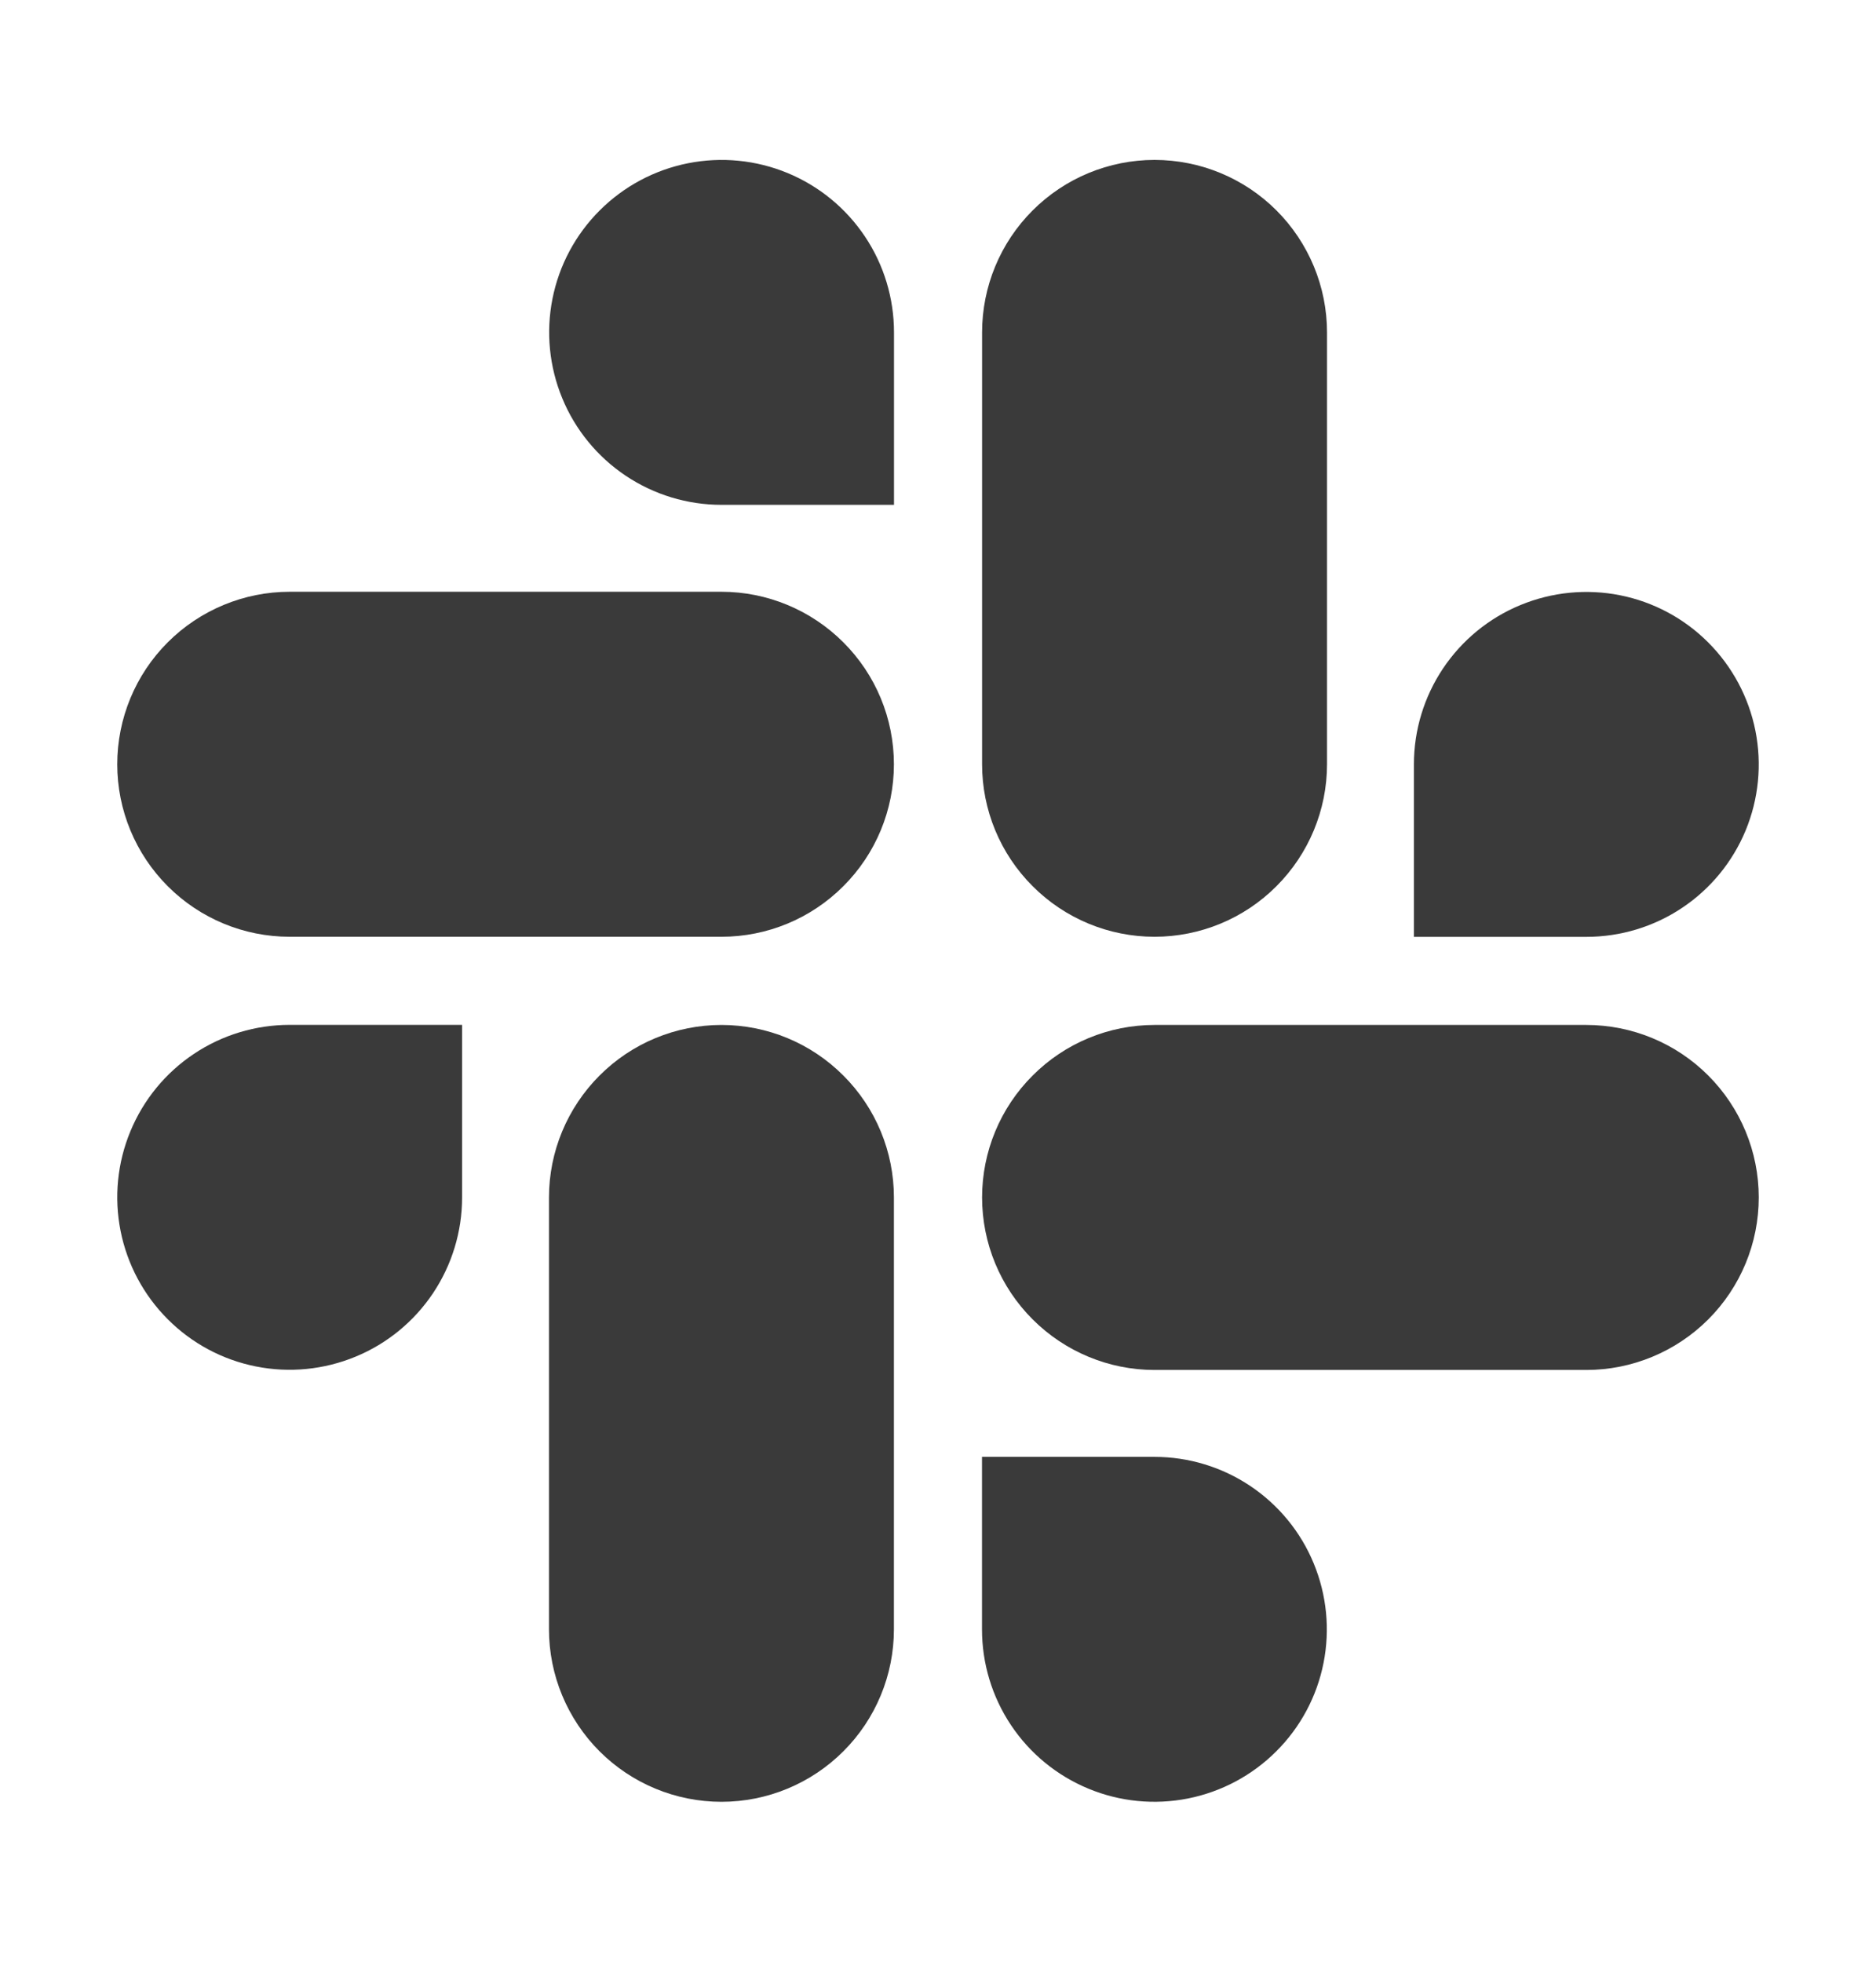
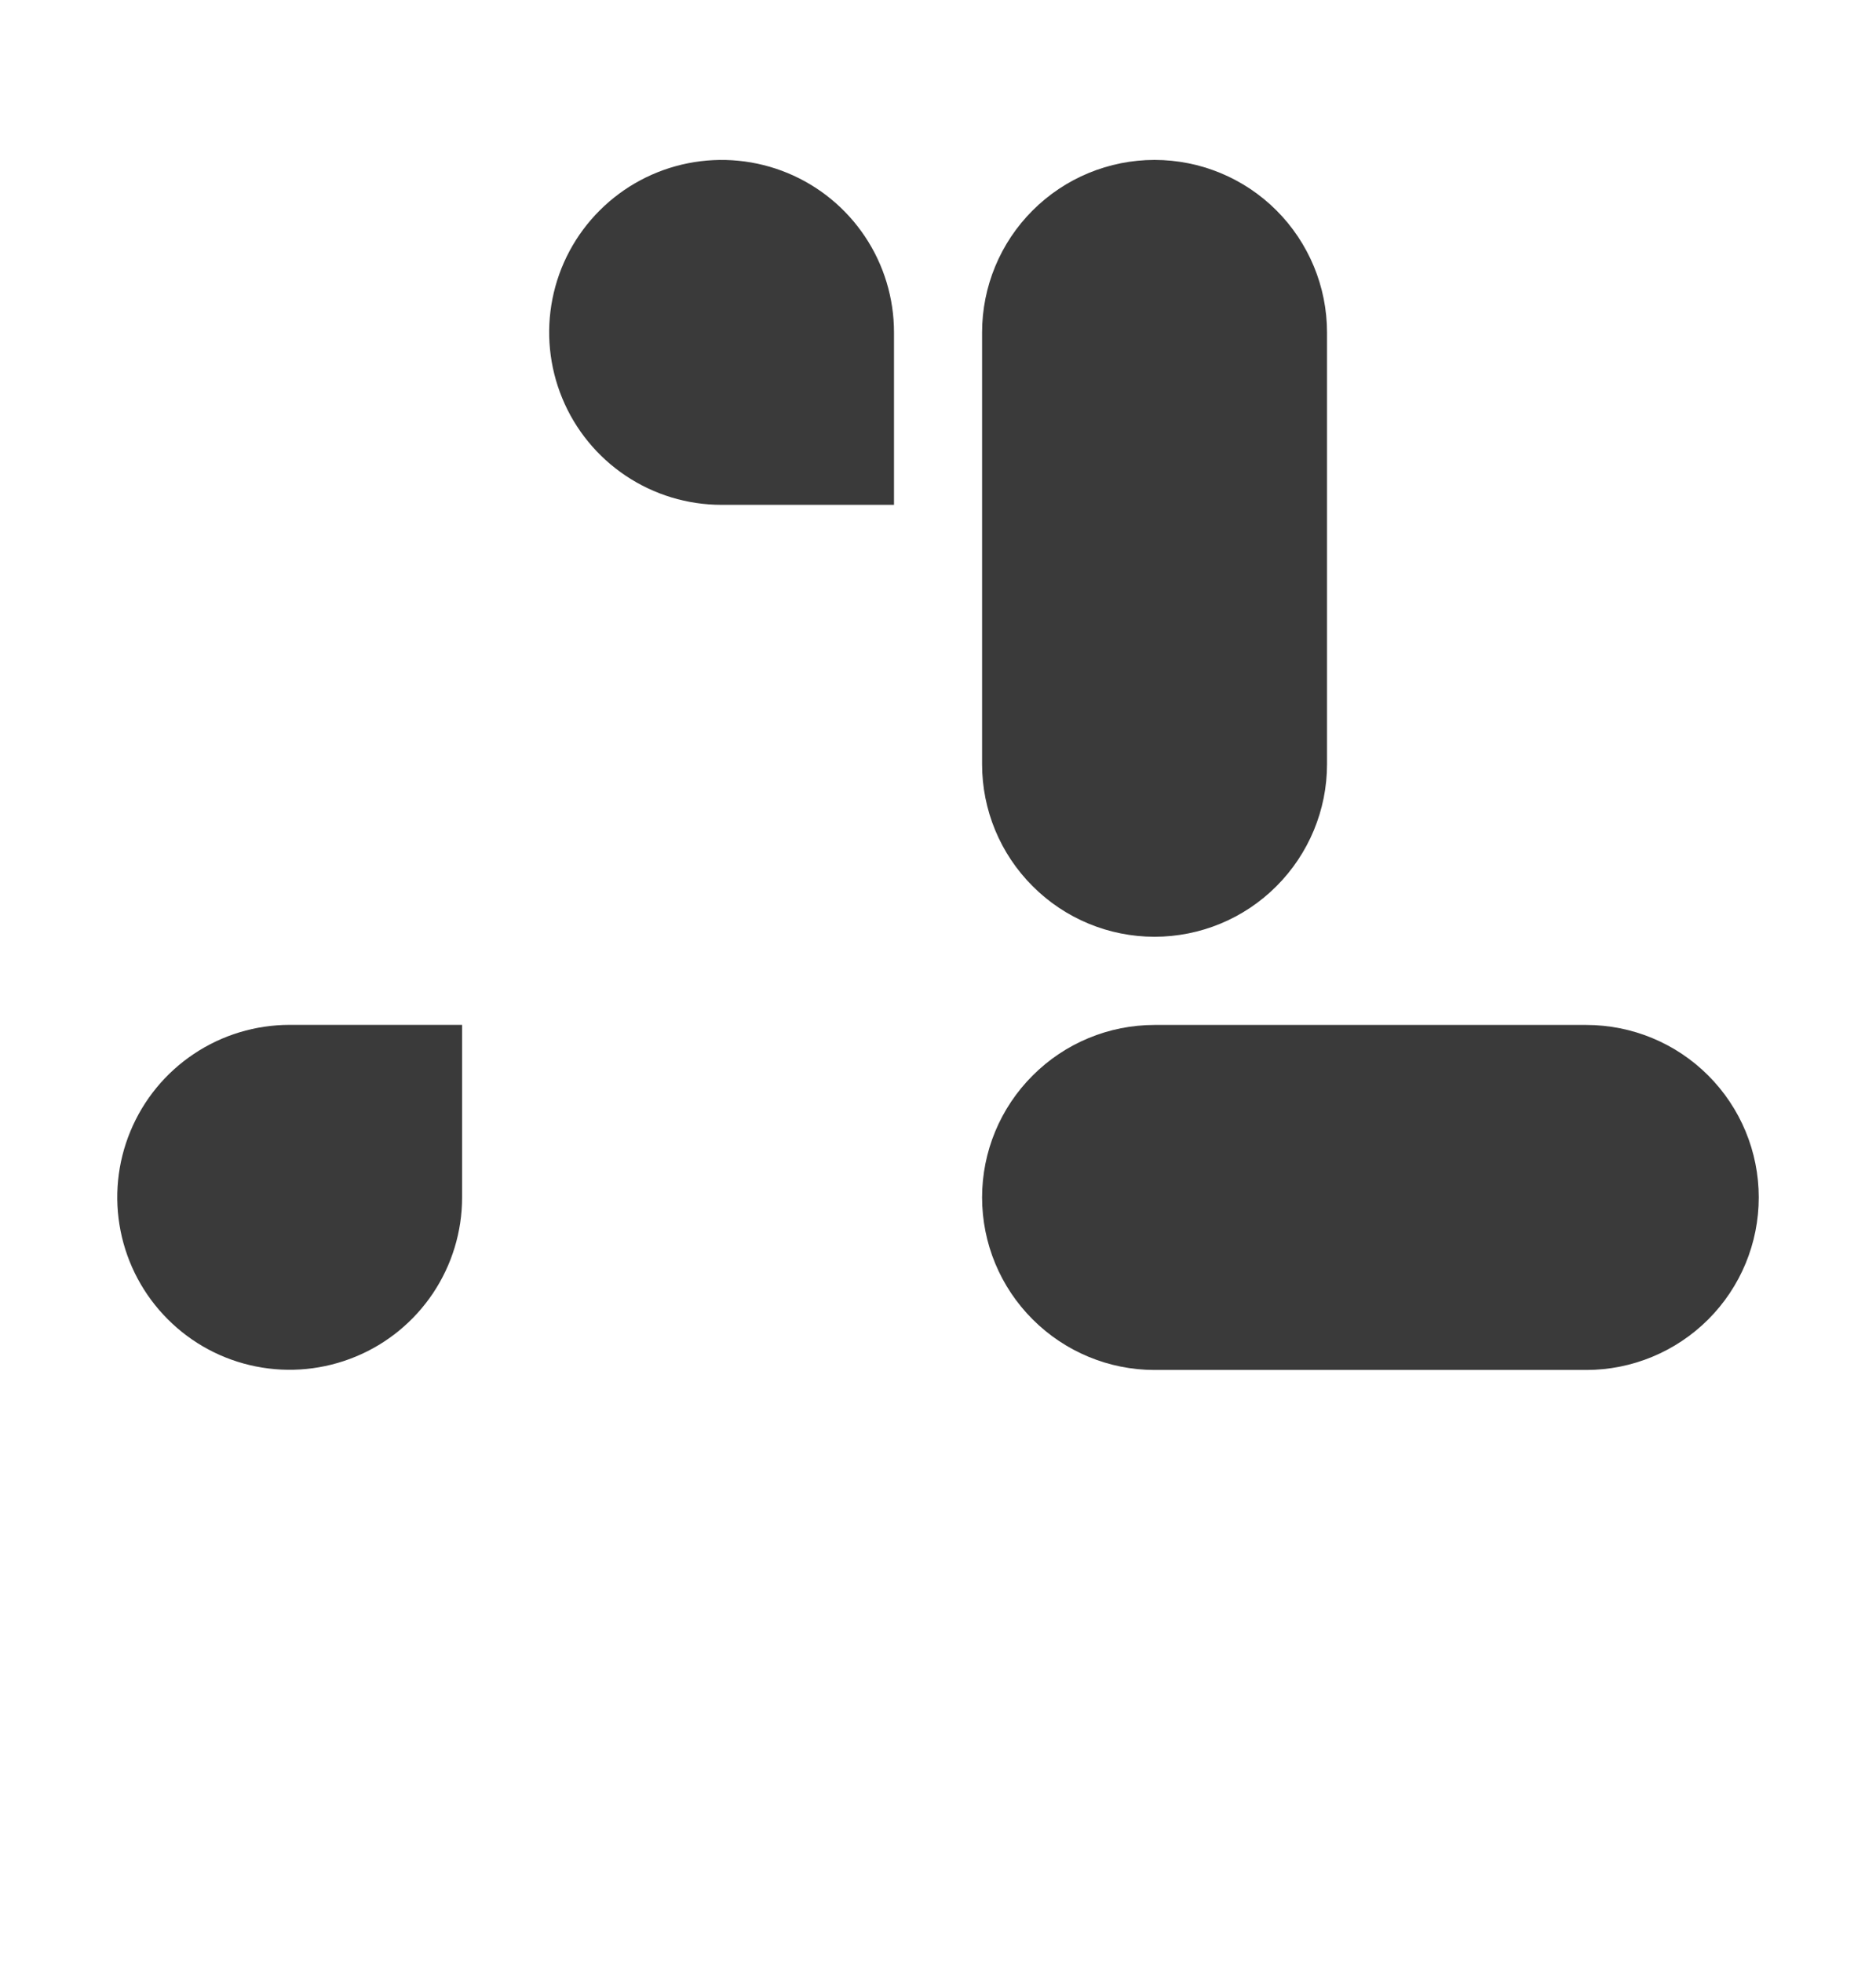
<svg xmlns="http://www.w3.org/2000/svg" width="22" height="23" viewBox="0 0 22 23" fill="none">
  <path d="M5.419 14.04C5.419 14.439 5.3 14.83 5.078 15.162C4.855 15.495 4.539 15.754 4.17 15.906C3.8 16.059 3.394 16.099 3.002 16.021C2.609 15.943 2.249 15.75 1.967 15.467C1.684 15.184 1.492 14.824 1.414 14.432C1.336 14.039 1.376 13.633 1.529 13.264C1.682 12.894 1.941 12.578 2.274 12.356C2.606 12.134 2.997 12.016 3.397 12.016H5.419V14.04Z" fill="#3A3A3A" />
-   <path d="M6.438 14.039C6.438 13.503 6.652 12.989 7.031 12.61C7.41 12.23 7.924 12.017 8.461 12.017C8.997 12.017 9.511 12.23 9.89 12.61C10.27 12.989 10.483 13.503 10.483 14.039V19.103C10.483 19.639 10.27 20.154 9.89 20.533C9.511 20.912 8.997 21.125 8.461 21.125C7.924 21.125 7.41 20.912 7.031 20.533C6.652 20.154 6.438 19.639 6.438 19.103V14.039Z" fill="#3A3A3A" />
  <path d="M8.461 5.919C8.061 5.919 7.67 5.8 7.338 5.578C7.005 5.355 6.746 5.039 6.594 4.67C6.441 4.3 6.401 3.894 6.479 3.502C6.557 3.109 6.75 2.749 7.033 2.467C7.316 2.184 7.676 1.992 8.068 1.914C8.461 1.836 8.867 1.876 9.237 2.029C9.606 2.182 9.922 2.441 10.144 2.774C10.366 3.106 10.484 3.497 10.484 3.897V5.919H8.461Z" fill="#3A3A3A" />
-   <path d="M8.461 6.938C8.997 6.938 9.511 7.152 9.89 7.531C10.27 7.91 10.483 8.424 10.483 8.961C10.483 9.497 10.27 10.011 9.89 10.39C9.511 10.77 8.997 10.983 8.461 10.983H3.397C2.861 10.983 2.346 10.77 1.967 10.39C1.588 10.011 1.375 9.497 1.375 8.961C1.375 8.424 1.588 7.91 1.967 7.531C2.346 7.152 2.861 6.938 3.397 6.938H8.461Z" fill="#3A3A3A" />
-   <path d="M16.581 8.961C16.581 8.561 16.7 8.17 16.922 7.838C17.145 7.505 17.461 7.246 17.83 7.094C18.2 6.941 18.606 6.901 18.998 6.979C19.391 7.057 19.751 7.25 20.033 7.533C20.316 7.816 20.508 8.176 20.586 8.568C20.664 8.961 20.624 9.367 20.471 9.737C20.318 10.106 20.059 10.422 19.726 10.644C19.394 10.866 19.003 10.984 18.603 10.984H16.581V8.961Z" fill="#3A3A3A" />
  <path d="M15.562 8.961C15.562 9.497 15.348 10.011 14.969 10.39C14.59 10.77 14.076 10.983 13.539 10.983C13.003 10.983 12.489 10.77 12.11 10.39C11.73 10.011 11.517 9.497 11.517 8.961V3.897C11.517 3.361 11.73 2.846 12.11 2.467C12.489 2.088 13.003 1.875 13.539 1.875C14.076 1.875 14.59 2.088 14.969 2.467C15.348 2.846 15.562 3.361 15.562 3.897V8.961Z" fill="#3A3A3A" />
-   <path d="M13.54 17.081C13.939 17.081 14.33 17.2 14.662 17.422C14.995 17.645 15.254 17.961 15.406 18.33C15.559 18.7 15.599 19.106 15.521 19.498C15.443 19.891 15.25 20.251 14.967 20.533C14.684 20.816 14.324 21.008 13.932 21.086C13.539 21.164 13.133 21.124 12.764 20.971C12.394 20.818 12.078 20.559 11.856 20.226C11.634 19.894 11.516 19.503 11.516 19.103V17.081H13.54Z" fill="#3A3A3A" />
  <path d="M13.539 16.062C13.003 16.062 12.489 15.848 12.11 15.469C11.73 15.09 11.517 14.576 11.517 14.039C11.517 13.503 11.73 12.989 12.11 12.61C12.489 12.23 13.003 12.017 13.539 12.017H18.603C19.139 12.017 19.654 12.23 20.033 12.61C20.412 12.989 20.625 13.503 20.625 14.039C20.625 14.576 20.412 15.09 20.033 15.469C19.654 15.848 19.139 16.062 18.603 16.062H13.539Z" fill="#3A3A3A" />
</svg>